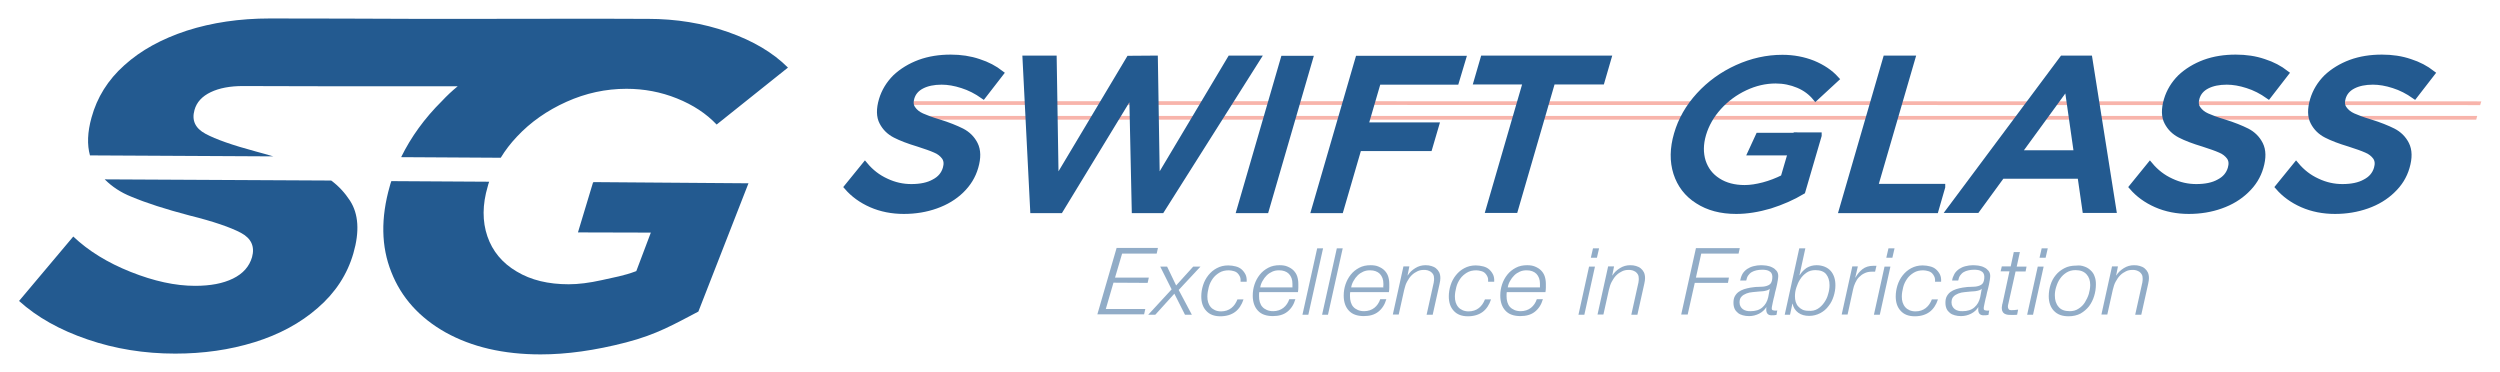
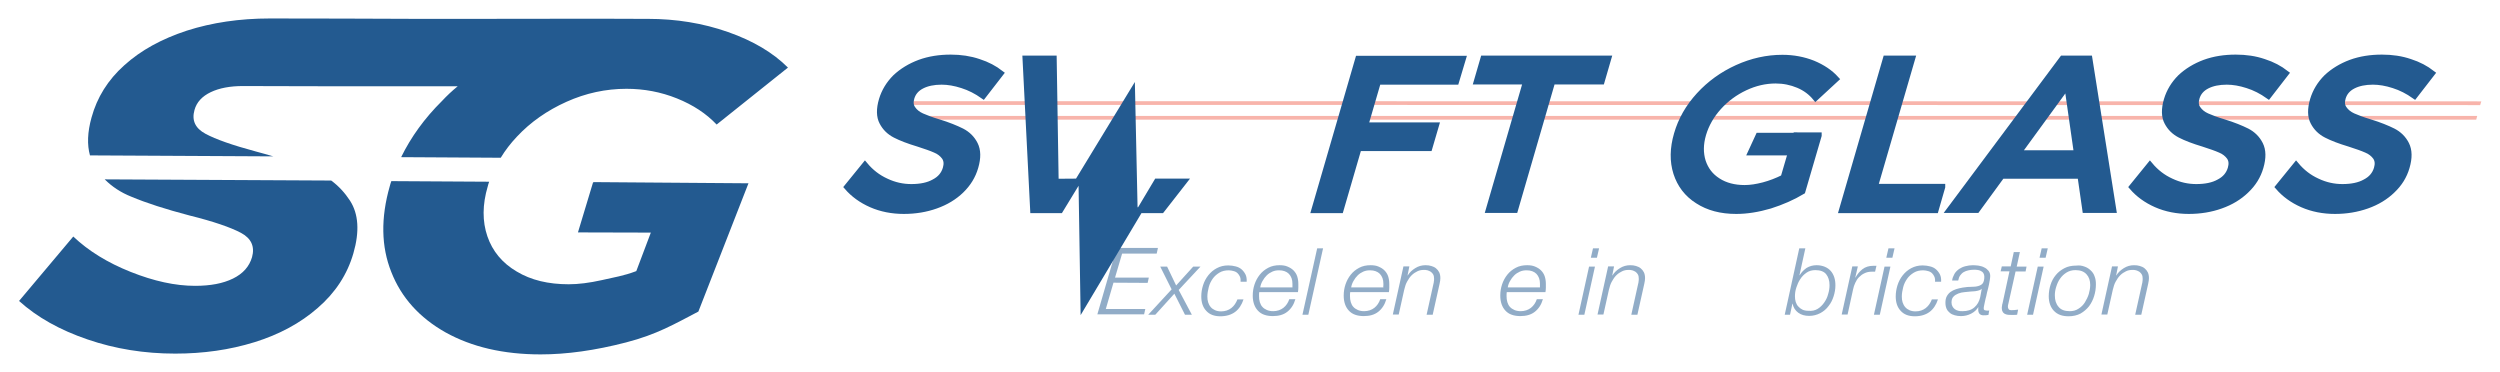
<svg xmlns="http://www.w3.org/2000/svg" version="1.1" id="Layer_1" x="0px" y="0px" viewBox="0 0 1272.6 189.6" style="enable-background:new 0 0 1272.6 189.6;" xml:space="preserve">
  <style type="text/css">
	.st0{fill:#235A90;}
	.st1{opacity:0.5;}
	.st2{opacity:0.4;fill:#EF442F;}
	.st3{fill:#235A90;stroke:#235A90;stroke-width:3;stroke-miterlimit:10;}
</style>
  <g>
    <g>
      <g>
        <g>
          <path class="st0" d="M178.2,102.2c4.3,6.7,4.9,15.6,1.7,26.7c-3.1,10.8-9.2,20.1-18.1,27.8c-8.9,7.8-19.7,13.6-32.3,17.5      c-12.6,3.9-26,5.8-40.3,5.8c-15.7,0-30.6-2.4-44.6-7.2c-14.1-4.8-25.7-11.3-34.9-19.6l27.6-32.8c7.7,7.3,17.4,13.3,29.2,18      c11.8,4.7,22.7,7.1,32.8,7.1c7.8,0,14.2-1.2,19.3-3.7c5.1-2.5,8.3-6.1,9.7-10.9c1.5-5.4-0.4-9.6-5.7-12.4      c-5.3-2.8-14-5.8-26.1-8.8c-12.2-3.2-22.1-6.4-29.7-9.6C61.5,98,57,95,53.3,91.3l115.3,0.6C172.4,94.7,175.6,98.2,178.2,102.2z" />
          <path class="st0" d="M302.2,92.7l78.8,0.6l-25.5,65.3c-12.3,6.4-21,11.6-36.8,15.7c-15.8,4.1-30.3,6.1-43.5,6.1      c-19,0-35.1-3.8-48.4-11.2c-13.3-7.5-22.5-17.7-27.6-30.7c-5.2-13-5.4-27.6-0.8-43.7c0.2-0.9,0.5-1.7,0.8-2.6l49.8,0.3      c-0.3,0.8-0.5,1.5-0.7,2.3c-2.8,9.4-2.8,17.9-0.2,25.5c2.6,7.6,7.6,13.6,14.9,17.9c7.3,4.4,16.1,6.5,26.5,6.5      c4.9,0,10.5-0.7,16.8-2.1c6.4-1.5,11-2.1,17.6-4.6l7.4-19.6l-37.1-0.1l7.7-25.5H302.2z" />
          <path class="st0" d="M233,43.9c-13.3,0-30.3,0-40.5,0c-12.1,0.1-61-0.1-68.9-0.1c-6.4,0-11.9,1-16.3,3.1      c-4.4,2.1-7.2,5.1-8.3,9.1c-1.5,5.3,0.4,9.3,5.6,12.1c5.2,2.8,13.7,5.8,25.6,9c3.1,0.8,6.1,1.7,8.9,2.5l-93.3-0.5      c-1.5-5.4-1.3-11.8,0.8-19.3c2.8-10.2,8.3-19.1,16.7-26.6c8.4-7.6,19-13.4,31.8-17.6c12.8-4.1,26.9-6.2,42.2-6.2      c13.9,0,60.8,0.1,74.8,0.2c13.2,0.1,102.8-0.2,114.7,0l-0.1,0c1,0,2.1,0,3.1,0c14.4,0,28,2.2,40.8,6.7      c12.8,4.5,22.9,10.5,30.5,18.1l-36.3,29c-5.3-5.6-12-10-20.2-13.3c-8.2-3.3-16.8-4.9-25.7-4.9c-10.5,0-20.7,2.2-30.5,6.6      c-9.8,4.4-18.3,10.3-25.3,17.8c-3.2,3.4-5.9,6.9-8.2,10.7l-50.7-0.3c5-10.2,11.9-19.8,20.8-28.6C227.5,48.7,230.2,46.2,233,43.9      z" />
        </g>
      </g>
    </g>
    <g class="st1">
      <path class="st0" d="M589.4,126.4l-0.6,2.7h-17.6l-3.6,12.2h17.2l-0.6,2.7l-17.4-0.1l-3.9,13.4H583l-0.6,2.7h-23.8l9.8-33.8H589.4    z" />
      <path class="st0" d="M590.6,135.7h3.5l4.6,9.6l8.7-9.6h3.7L600,147.6l6.7,12.6h-3.5l-5.4-10.7l-9.7,10.7h-3.6l11.9-12.9    L590.6,135.7z" />
      <path class="st0" d="M631.2,140.9c-0.3-0.7-0.7-1.3-1.2-1.8s-1.2-0.9-2-1.1s-1.6-0.4-2.5-0.4c-1.9,0-3.5,0.4-4.8,1.2    c-1.3,0.8-2.5,1.8-3.4,3.1s-1.6,2.7-2,4.3c-0.4,1.6-0.7,3.2-0.7,4.7c0,1.1,0.1,2.1,0.4,3c0.3,0.9,0.7,1.7,1.3,2.4s1.3,1.2,2.2,1.6    c0.9,0.4,1.9,0.6,3.1,0.6c2,0,3.8-0.6,5.2-1.7s2.4-2.6,3.1-4.4h3.1c-0.9,2.8-2.4,5-4.3,6.4c-1.9,1.4-4.4,2.2-7.5,2.2    c-3.1,0-5.5-0.9-7.2-2.8c-1.7-1.8-2.5-4.3-2.5-7.3c0-1.9,0.3-3.8,0.9-5.7c0.6-1.9,1.5-3.6,2.7-5.1c1.2-1.5,2.6-2.7,4.3-3.6    c1.7-0.9,3.6-1.4,5.8-1.4c1.4,0,2.6,0.2,3.8,0.5c1.2,0.3,2.2,0.8,3,1.5c0.8,0.7,1.5,1.6,2,2.6s0.7,2.3,0.6,3.7h-3.1    C631.6,142.5,631.5,141.6,631.2,140.9z" />
      <path class="st0" d="M640.9,150.7c0,1.1,0.1,2.1,0.4,3.1c0.3,0.9,0.7,1.8,1.3,2.4c0.6,0.7,1.4,1.2,2.3,1.6c0.9,0.4,2,0.6,3.2,0.6    c2,0,3.8-0.6,5.2-1.7c1.4-1.1,2.4-2.6,3-4.4h3.1c-0.8,2.8-2.2,4.9-4.1,6.4c-1.9,1.5-4.3,2.2-7.4,2.2c-3.3,0-5.9-0.9-7.6-2.8    c-1.7-1.8-2.6-4.4-2.6-7.6c0-2,0.3-3.9,0.9-5.7c0.6-1.8,1.5-3.5,2.7-5c1.2-1.5,2.6-2.6,4.3-3.5c1.7-0.9,3.6-1.3,5.8-1.3    c1.5,0,2.9,0.2,4,0.7c1.2,0.5,2.2,1.1,3,1.9c0.8,0.8,1.5,1.8,1.9,3c0.4,1.2,0.6,2.5,0.6,3.9c0,0.7,0,1.4,0,2.1s-0.1,1.4-0.2,2.1    H641C640.9,149.3,640.9,150,640.9,150.7z M657.9,145.3c0-0.3,0-0.6,0-0.9c0-2.1-0.6-3.7-1.8-5c-1.2-1.2-2.9-1.8-5-1.8    c-1.3,0-2.4,0.2-3.5,0.7c-1.1,0.5-2,1.1-2.8,1.9c-0.8,0.8-1.5,1.7-2.1,2.8c-0.6,1-1,2.1-1.2,3.3h16.4    C657.9,145.9,657.9,145.6,657.9,145.3z" />
      <path class="st0" d="M673.5,126.4l-7.5,33.8h-3l7.5-33.8H673.5z" />
-       <path class="st0" d="M683.5,126.4l-7.5,33.8h-3l7.5-33.8H683.5z" />
      <path class="st0" d="M687.2,150.7c0,1.1,0.1,2.1,0.4,3.1c0.3,0.9,0.7,1.8,1.3,2.4c0.6,0.7,1.4,1.2,2.3,1.6c0.9,0.4,2,0.6,3.2,0.6    c2,0,3.8-0.6,5.2-1.7c1.4-1.1,2.4-2.6,3-4.4h3.1c-0.8,2.8-2.2,4.9-4.1,6.4c-1.9,1.5-4.3,2.2-7.4,2.2c-3.3,0-5.9-0.9-7.6-2.8    c-1.7-1.8-2.6-4.4-2.6-7.6c0-2,0.3-3.9,0.9-5.7c0.6-1.8,1.5-3.5,2.7-5c1.2-1.5,2.6-2.6,4.3-3.5c1.7-0.9,3.6-1.3,5.8-1.3    c1.5,0,2.9,0.2,4,0.7c1.2,0.5,2.2,1.1,3,1.9c0.8,0.8,1.5,1.8,1.9,3c0.4,1.2,0.6,2.5,0.6,3.9c0,0.7,0,1.4,0,2.1s-0.1,1.4-0.2,2.1    h-19.7C687.2,149.3,687.2,150,687.2,150.7z M704.2,145.3c0-0.3,0-0.6,0-0.9c0-2.1-0.6-3.7-1.8-5c-1.2-1.2-2.9-1.8-5-1.8    c-1.3,0-2.4,0.2-3.5,0.7c-1.1,0.5-2,1.1-2.8,1.9c-0.8,0.8-1.5,1.7-2.1,2.8c-0.6,1-1,2.1-1.2,3.3h16.4    C704.1,145.9,704.1,145.6,704.2,145.3z" />
      <path class="st0" d="M717.4,135.7l-0.9,4.5h0.1c0.9-1.5,2.2-2.7,3.8-3.7c1.6-1,3.3-1.5,5.2-1.5c1.1,0,2.1,0.1,3,0.4    c0.9,0.3,1.7,0.6,2.4,1.2s1.2,1.2,1.6,2c0.4,0.8,0.6,1.8,0.6,3c0,0.7-0.1,1.6-0.4,2.9l-3.5,15.7h-3.1l3.5-15.8    c0.1-0.4,0.2-0.8,0.2-1.2c0.1-0.4,0.1-0.8,0.1-1.3c0-0.8-0.1-1.5-0.4-2.1c-0.3-0.6-0.7-1-1.2-1.4c-0.5-0.3-1-0.6-1.7-0.8    s-1.3-0.2-2-0.2c-1.1,0-2.2,0.2-3.2,0.7c-1,0.5-2,1.1-2.9,2c-0.9,0.9-1.6,1.9-2.3,3.2c-0.7,1.2-1.1,2.6-1.5,4.2l-2.8,12.6h-3    l5.4-24.5H717.4z" />
-       <path class="st0" d="M757.2,140.9c-0.3-0.7-0.7-1.3-1.2-1.8s-1.2-0.9-2-1.1s-1.6-0.4-2.5-0.4c-1.9,0-3.5,0.4-4.8,1.2    c-1.3,0.8-2.5,1.8-3.4,3.1s-1.6,2.7-2,4.3c-0.4,1.6-0.7,3.2-0.7,4.7c0,1.1,0.1,2.1,0.4,3c0.3,0.9,0.7,1.7,1.3,2.4s1.3,1.2,2.2,1.6    c0.9,0.4,1.9,0.6,3.1,0.6c2,0,3.8-0.6,5.2-1.7s2.4-2.6,3.1-4.4h3.1c-0.9,2.8-2.4,5-4.3,6.4c-1.9,1.4-4.4,2.2-7.5,2.2    c-3.1,0-5.5-0.9-7.2-2.8c-1.7-1.8-2.5-4.3-2.5-7.3c0-1.9,0.3-3.8,0.9-5.7c0.6-1.9,1.5-3.6,2.7-5.1c1.2-1.5,2.6-2.7,4.3-3.6    c1.7-0.9,3.6-1.4,5.8-1.4c1.4,0,2.6,0.2,3.8,0.5c1.2,0.3,2.2,0.8,3,1.5c0.8,0.7,1.5,1.6,2,2.6s0.7,2.3,0.6,3.7h-3.1    C757.6,142.5,757.5,141.6,757.2,140.9z" />
      <path class="st0" d="M766.9,150.7c0,1.1,0.1,2.1,0.4,3.1c0.3,0.9,0.7,1.8,1.3,2.4c0.6,0.7,1.4,1.2,2.3,1.6c0.9,0.4,2,0.6,3.2,0.6    c2,0,3.8-0.6,5.2-1.7c1.4-1.1,2.4-2.6,3-4.4h3.1c-0.8,2.8-2.2,4.9-4.1,6.4c-1.9,1.5-4.3,2.2-7.4,2.2c-3.3,0-5.9-0.9-7.6-2.8    c-1.7-1.8-2.6-4.4-2.6-7.6c0-2,0.3-3.9,0.9-5.7c0.6-1.8,1.5-3.5,2.7-5c1.2-1.5,2.6-2.6,4.3-3.5c1.7-0.9,3.6-1.3,5.8-1.3    c1.5,0,2.9,0.2,4,0.7c1.2,0.5,2.2,1.1,3,1.9c0.8,0.8,1.5,1.8,1.9,3c0.4,1.2,0.6,2.5,0.6,3.9c0,0.7,0,1.4,0,2.1s-0.1,1.4-0.2,2.1    H767C766.9,149.3,766.9,150,766.9,150.7z M783.9,145.3c0-0.3,0-0.6,0-0.9c0-2.1-0.6-3.7-1.8-5c-1.2-1.2-2.9-1.8-5-1.8    c-1.3,0-2.4,0.2-3.5,0.7c-1.1,0.5-2,1.1-2.8,1.9c-0.8,0.8-1.5,1.7-2.1,2.8c-0.6,1-1,2.1-1.2,3.3h16.4    C783.9,145.9,783.9,145.6,783.9,145.3z" />
      <path class="st0" d="M811.9,135.7l-5.4,24.5h-3l5.4-24.5H811.9z M814,126.4l-1.1,4.8h-3.1l1.1-4.8H814z" />
      <path class="st0" d="M821.6,135.7l-0.9,4.5h0.1c0.9-1.5,2.2-2.7,3.8-3.7c1.6-1,3.3-1.5,5.2-1.5c1.1,0,2.1,0.1,3,0.4    c0.9,0.3,1.7,0.6,2.4,1.2s1.2,1.2,1.6,2c0.4,0.8,0.6,1.8,0.6,3c0,0.7-0.1,1.6-0.4,2.9l-3.5,15.7h-3.1l3.5-15.8    c0.1-0.4,0.2-0.8,0.2-1.2c0.1-0.4,0.1-0.8,0.1-1.3c0-0.8-0.1-1.5-0.4-2.1c-0.3-0.6-0.7-1-1.2-1.4c-0.5-0.3-1-0.6-1.7-0.8    s-1.3-0.2-2-0.2c-1.1,0-2.2,0.2-3.2,0.7c-1,0.5-2,1.1-2.9,2c-0.9,0.9-1.6,1.9-2.3,3.2c-0.7,1.2-1.1,2.6-1.5,4.2l-2.8,12.6h-3    l5.4-24.5H821.6z" />
-       <path class="st0" d="M885.6,126.4l-0.6,2.7h-19l-2.7,12.2h16.8l-0.5,2.7h-16.9l-3.6,16.1h-3.3l7.5-33.8H885.6z" />
-       <path class="st0" d="M887,139.4c0.6-1,1.4-1.8,2.4-2.5c0.9-0.6,2-1.1,3.2-1.4c1.2-0.3,2.5-0.5,3.8-0.5c0.8,0,1.8,0.1,2.8,0.2    c1,0.2,2,0.4,2.9,0.9c0.9,0.4,1.6,1,2.2,1.7s0.9,1.6,0.9,2.7c0,0.6-0.1,1.3-0.2,2c-0.1,0.7-0.3,1.5-0.4,2.2    c-0.2,0.7-0.3,1.5-0.5,2.2s-0.3,1.3-0.5,1.9c-0.3,1.4-0.5,2.5-0.8,3.4c-0.2,0.9-0.4,1.7-0.5,2.3c-0.1,0.6-0.2,1.1-0.3,1.5    c-0.1,0.4-0.1,0.8-0.1,1.1c0,0.4,0.2,0.7,0.5,0.8c0.4,0.1,0.7,0.2,1.1,0.2c0.2,0,0.4,0,0.6,0c0.2,0,0.4,0,0.6-0.1l-0.4,2.3    c-0.8,0.2-1.7,0.2-2.5,0.2c-1.7,0-2.6-0.9-2.7-2.6c0-0.2,0-0.4,0-0.7c0-0.2,0-0.4,0.1-0.7l-0.1-0.1c-0.9,1.4-2.1,2.5-3.7,3.3    c-1.6,0.8-3.3,1.2-5,1.2c-1.2,0-2.2-0.1-3.2-0.4c-1-0.3-1.8-0.6-2.5-1.2s-1.3-1.2-1.7-2.1c-0.4-0.9-0.6-1.9-0.6-3.1    c0-1.3,0.2-2.4,0.7-3.3c0.5-0.9,1.1-1.6,1.9-2.2c0.8-0.6,1.7-1,2.8-1.4c1-0.3,2.1-0.6,3.3-0.8c1.7-0.3,3.2-0.4,4.5-0.4    c1.3,0,2.5-0.1,3.5-0.4c1-0.3,1.8-0.7,2.3-1.4c0.5-0.7,0.8-1.8,0.8-3.4c0-0.7-0.2-1.3-0.5-1.8c-0.3-0.5-0.8-0.8-1.3-1.1    c-0.5-0.3-1.1-0.4-1.7-0.5s-1.2-0.1-1.8-0.1c-1,0-1.9,0.1-2.8,0.3s-1.7,0.5-2.4,0.9c-0.7,0.4-1.3,1-1.8,1.7    c-0.5,0.7-0.8,1.6-1,2.6h-3.1C886,141.7,886.4,140.5,887,139.4z M900.9,147c-0.3,0.3-0.6,0.5-1.1,0.7c-0.5,0.2-1,0.3-1.5,0.4    c-0.5,0.1-1,0.2-1.6,0.2s-1,0.1-1.4,0.1c-0.9,0.1-2,0.2-3.1,0.3c-1.2,0.1-2.2,0.3-3.2,0.7c-1,0.4-1.9,0.9-2.5,1.6    c-0.7,0.7-1,1.7-1,3c0,0.8,0.2,1.5,0.5,2c0.3,0.6,0.7,1,1.2,1.4c0.5,0.4,1.1,0.6,1.8,0.8s1.4,0.2,2.1,0.2c2.5,0,4.5-0.6,6-1.9    c1.5-1.3,2.5-3,3-5.2L900.9,147L900.9,147z" />
      <path class="st0" d="M919,126.4l-3,13.7h0.1c0.9-1.5,2.1-2.7,3.5-3.7c1.5-0.9,3.2-1.4,5.1-1.4c1.6,0,3,0.3,4.2,0.8s2.2,1.2,3,2.1    c0.8,0.9,1.4,2,1.8,3.2c0.4,1.2,0.6,2.6,0.6,4.1c0,1.9-0.3,3.7-0.9,5.6c-0.6,1.9-1.4,3.5-2.6,5c-1.1,1.5-2.5,2.7-4.2,3.6    c-1.7,0.9-3.6,1.4-5.7,1.4s-4-0.5-5.5-1.6c-1.5-1.1-2.5-2.6-2.9-4.6h-0.1l-1.2,5.6h-2.7l7.4-33.8H919z M925.3,157.2    c1.3-0.8,2.4-1.9,3.3-3.2c0.9-1.3,1.6-2.7,2-4.3c0.5-1.6,0.7-3.1,0.7-4.6c0-2.3-0.6-4.1-1.7-5.5s-3-2.1-5.5-2.1    c-1.7,0-3.2,0.4-4.5,1.3c-1.3,0.9-2.4,2-3.2,3.3c-0.9,1.3-1.5,2.8-2,4.3s-0.7,3-0.7,4.4c0,1,0.1,2,0.4,2.9s0.7,1.7,1.3,2.3    c0.6,0.7,1.3,1.2,2.1,1.6s1.9,0.6,3,0.6C922.4,158.4,924,158,925.3,157.2z" />
      <path class="st0" d="M945.7,135.7l-1.3,5.6h0.1c1-1.8,2.2-3.2,3.6-4.3c1.4-1.1,3.3-1.7,5.5-1.7h0.8c0.2,0,0.3,0,0.4,0    c0.1,0,0.3,0,0.4,0l-0.7,3c-0.3,0-0.6,0-0.9,0c-0.3,0-0.6,0-0.9,0c-1.4,0-2.6,0.3-3.6,0.8c-1.1,0.5-2,1.2-2.8,2    c-0.8,0.8-1.4,1.8-1.9,2.9c-0.5,1.1-0.9,2.2-1.1,3.3l-2.8,12.8h-3l5.4-24.5H945.7z" />
      <path class="st0" d="M962.3,135.7l-5.4,24.5h-3l5.4-24.5H962.3z M964.4,126.4l-1.1,4.8h-3.1l1.1-4.8H964.4z" />
      <path class="st0" d="M984.7,140.9c-0.3-0.7-0.7-1.3-1.2-1.8s-1.2-0.9-2-1.1s-1.6-0.4-2.5-0.4c-1.9,0-3.5,0.4-4.8,1.2    c-1.3,0.8-2.5,1.8-3.4,3.1s-1.6,2.7-2,4.3c-0.4,1.6-0.7,3.2-0.7,4.7c0,1.1,0.1,2.1,0.4,3c0.3,0.9,0.7,1.7,1.3,2.4s1.3,1.2,2.2,1.6    c0.9,0.4,1.9,0.6,3.1,0.6c2,0,3.8-0.6,5.2-1.7s2.4-2.6,3.1-4.4h3.1c-0.9,2.8-2.4,5-4.3,6.4c-1.9,1.4-4.4,2.2-7.5,2.2    c-3.1,0-5.5-0.9-7.2-2.8c-1.7-1.8-2.5-4.3-2.5-7.3c0-1.9,0.3-3.8,0.9-5.7c0.6-1.9,1.5-3.6,2.7-5.1c1.2-1.5,2.6-2.7,4.3-3.6    c1.7-0.9,3.6-1.4,5.8-1.4c1.4,0,2.6,0.2,3.8,0.5c1.2,0.3,2.2,0.8,3,1.5c0.8,0.7,1.5,1.6,2,2.6s0.7,2.3,0.6,3.7H985    C985.1,142.5,985,141.6,984.7,140.9z" />
      <path class="st0" d="M994.9,139.4c0.6-1,1.4-1.8,2.4-2.5c0.9-0.6,2-1.1,3.2-1.4c1.2-0.3,2.5-0.5,3.8-0.5c0.8,0,1.8,0.1,2.8,0.2    c1,0.2,2,0.4,2.9,0.9c0.9,0.4,1.6,1,2.2,1.7s0.9,1.6,0.9,2.7c0,0.6-0.1,1.3-0.2,2c-0.1,0.7-0.3,1.5-0.4,2.2    c-0.2,0.7-0.3,1.5-0.5,2.2s-0.3,1.3-0.5,1.9c-0.3,1.4-0.5,2.5-0.8,3.4c-0.2,0.9-0.4,1.7-0.5,2.3c-0.1,0.6-0.2,1.1-0.3,1.5    c-0.1,0.4-0.1,0.8-0.1,1.1c0,0.4,0.2,0.7,0.5,0.8c0.4,0.1,0.7,0.2,1.1,0.2c0.2,0,0.4,0,0.6,0c0.2,0,0.4,0,0.6-0.1l-0.4,2.3    c-0.8,0.2-1.7,0.2-2.5,0.2c-1.7,0-2.6-0.9-2.7-2.6c0-0.2,0-0.4,0-0.7c0-0.2,0-0.4,0.1-0.7l-0.1-0.1c-0.9,1.4-2.1,2.5-3.7,3.3    c-1.6,0.8-3.3,1.2-5,1.2c-1.2,0-2.2-0.1-3.2-0.4c-1-0.3-1.8-0.6-2.5-1.2s-1.3-1.2-1.7-2.1c-0.4-0.9-0.6-1.9-0.6-3.1    c0-1.3,0.2-2.4,0.7-3.3c0.5-0.9,1.1-1.6,1.9-2.2c0.8-0.6,1.7-1,2.8-1.4c1-0.3,2.1-0.6,3.3-0.8c1.7-0.3,3.2-0.4,4.5-0.4    c1.3,0,2.5-0.1,3.5-0.4c1-0.3,1.8-0.7,2.3-1.4c0.5-0.7,0.8-1.8,0.8-3.4c0-0.7-0.2-1.3-0.5-1.8c-0.3-0.5-0.8-0.8-1.3-1.1    c-0.5-0.3-1.1-0.4-1.7-0.5s-1.2-0.1-1.8-0.1c-1,0-1.9,0.1-2.8,0.3s-1.7,0.5-2.4,0.9c-0.7,0.4-1.3,1-1.8,1.7    c-0.5,0.7-0.8,1.6-1,2.6h-3.1C993.8,141.7,994.3,140.5,994.9,139.4z M1008.8,147c-0.3,0.3-0.6,0.5-1.1,0.7c-0.5,0.2-1,0.3-1.5,0.4    c-0.5,0.1-1,0.2-1.6,0.2s-1,0.1-1.4,0.1c-0.9,0.1-2,0.2-3.1,0.3c-1.2,0.1-2.2,0.3-3.2,0.7c-1,0.4-1.9,0.9-2.5,1.6    c-0.7,0.7-1,1.7-1,3c0,0.8,0.2,1.5,0.5,2c0.3,0.6,0.7,1,1.2,1.4c0.5,0.4,1.1,0.6,1.8,0.8s1.4,0.2,2.1,0.2c2.5,0,4.5-0.6,6-1.9    c1.5-1.3,2.5-3,3-5.2L1008.8,147L1008.8,147z" />
      <path class="st0" d="M1023.5,135.7l1.6-7.4h3.1l-1.6,7.4h5l-0.5,2.5h-5.1l-3.5,15.7c-0.1,0.6-0.2,1-0.3,1.3s-0.1,0.6-0.1,1    c0,0.4,0.1,0.8,0.4,1.2c0.2,0.3,0.7,0.5,1.2,0.5c1.2,0,2.4-0.1,3.6-0.3l-0.5,2.6c-0.5,0.1-1,0.1-1.6,0.1s-1,0-1.6,0    c-0.6,0-1.2,0-1.7-0.1s-1-0.2-1.5-0.5c-0.4-0.3-0.8-0.6-1-1.1c-0.3-0.5-0.4-1.1-0.4-1.8c0-0.3,0-0.6,0.1-1c0-0.4,0.1-0.9,0.3-1.5    l3.5-16.2h-4.5l0.6-2.5H1023.5z" />
      <path class="st0" d="M1040.3,135.7l-5.4,24.5h-3l5.4-24.5H1040.3z M1042.4,126.4l-1.1,4.8h-3.1l1.1-4.8H1042.4z" />
      <path class="st0" d="M1061.1,135.7c1.2,0.4,2.3,1.1,3.1,1.9c0.9,0.8,1.6,1.8,2,3c0.5,1.2,0.7,2.5,0.7,4.1c0,2.1-0.3,4.1-0.9,6    c-0.6,2-1.5,3.7-2.6,5.2c-1.2,1.5-2.6,2.7-4.3,3.7c-1.7,0.9-3.8,1.4-6.1,1.4c-3.3,0-5.7-0.9-7.5-2.8c-1.7-1.8-2.6-4.3-2.6-7.4    c0-2,0.3-3.9,0.9-5.8c0.6-1.9,1.5-3.6,2.7-5c1.2-1.5,2.7-2.6,4.4-3.5c1.7-0.9,3.7-1.3,6-1.3C1058.5,135,1059.8,135.2,1061.1,135.7    z M1058.1,157.1c1.3-0.8,2.4-1.9,3.2-3.2s1.5-2.7,2-4.3c0.4-1.5,0.7-3,0.7-4.5c0-2.3-0.6-4.1-1.9-5.5s-3.1-2.1-5.6-2.1    c-1.7,0-3.2,0.4-4.5,1.2s-2.4,1.8-3.3,3.1c-0.9,1.2-1.5,2.6-2,4.2c-0.5,1.5-0.7,3-0.7,4.4c0,2.4,0.6,4.3,1.9,5.8    c1.2,1.5,3.1,2.2,5.7,2.2C1055.3,158.4,1056.8,158,1058.1,157.1z" />
      <path class="st0" d="M1078.1,135.7l-0.9,4.5h0.1c0.9-1.5,2.2-2.7,3.8-3.7c1.6-1,3.3-1.5,5.2-1.5c1.1,0,2.1,0.1,3,0.4    c0.9,0.3,1.7,0.6,2.4,1.2s1.2,1.2,1.6,2c0.4,0.8,0.6,1.8,0.6,3c0,0.7-0.1,1.6-0.4,2.9l-3.5,15.7h-3.1l3.5-15.8    c0.1-0.4,0.2-0.8,0.2-1.2c0.1-0.4,0.1-0.8,0.1-1.3c0-0.8-0.1-1.5-0.4-2.1c-0.3-0.6-0.7-1-1.2-1.4c-0.5-0.3-1-0.6-1.7-0.8    s-1.3-0.2-2-0.2c-1.1,0-2.2,0.2-3.2,0.7c-1,0.5-2,1.1-2.9,2c-0.9,0.9-1.6,1.9-2.3,3.2c-0.7,1.2-1.1,2.6-1.5,4.2l-2.8,12.6h-3    l5.4-24.5H1078.1z" />
    </g>
    <polygon class="st2" points="456.1,53.4 457.5,51.5 1263.1,51.6 1262.5,53.5  " />
    <polygon class="st2" points="453.1,60.9 454.4,59 1261,59 1260.5,60.9  " />
    <g>
      <g>
        <g>
          <path class="st3" d="M498.2,31.5c4.4,1.4,8.1,3.4,11.2,5.8l-8.9,11.5c-3.4-2.4-6.9-4.2-10.7-5.4c-3.7-1.2-7.2-1.8-10.5-1.8      c-4,0-7.4,0.7-10.1,2.1c-2.7,1.4-4.4,3.4-5.2,6c-0.7,2.3-0.5,4.2,0.6,5.7c1,1.5,2.6,2.8,4.6,3.7c2,0.9,4.9,2,8.6,3.1      c4.9,1.5,8.8,3.1,11.8,4.6c2.9,1.5,5.2,3.7,6.7,6.7c1.5,3,1.6,6.8,0.2,11.6c-1.3,4.5-3.7,8.4-7.2,11.8c-3.5,3.4-7.8,6-12.9,7.8      c-5,1.8-10.5,2.7-16.3,2.7c-6,0-11.6-1.1-16.6-3.3c-5-2.2-9.1-5.2-12.3-8.9l9.1-11.2c3,3.6,6.6,6.4,10.8,8.3      c4.2,2,8.5,2.9,12.8,2.9c4.7,0,8.6-0.8,11.6-2.5c3.1-1.6,5-3.9,5.9-6.9c0.7-2.4,0.5-4.3-0.6-5.9c-1.1-1.5-2.7-2.8-4.7-3.6      c-2-0.9-4.9-1.9-8.6-3.1c-5-1.5-8.9-3-11.8-4.5c-2.9-1.5-5.1-3.6-6.6-6.5c-1.5-2.8-1.6-6.7-0.2-11.4c1.3-4.3,3.6-8.1,6.9-11.4      c3.4-3.2,7.5-5.7,12.3-7.5c4.9-1.8,10.2-2.6,15.9-2.6C489,29.3,493.8,30,498.2,31.5z" />
-           <path class="st3" d="M577.6,107l-1.3-60.1L539.7,107h-13.8L522,29.8h14.4l1,62.7l37.4-62.6l13.1-0.1l1,62.7l37.4-62.7h13.8      L591.3,107H577.6z" />
-           <path class="st3" d="M631,107l22.4-77.1h13.4L644.4,107H631z" />
+           <path class="st3" d="M577.6,107l-1.3-60.1L539.7,107h-13.8L522,29.8h14.4l1,62.7l13.1-0.1l1,62.7l37.4-62.7h13.8      L591.3,107H577.6z" />
          <path class="st3" d="M701.5,41.5l-6.5,22.3h36l-3.4,11.6h-36l-9.2,31.6h-13.4l22.4-77.1h53.3l-3.5,11.7H701.5z" />
          <path class="st3" d="M790.2,41.5l-19,65.4h-13.4l19-65.4h-25.1l3.4-11.7h63.6l-3.4,11.7H790.2z" />
          <path class="st3" d="M925.8,69l-8.3,28.4c-5,3-10.5,5.4-16.5,7.3c-6.1,1.8-11.8,2.7-17.2,2.7c-7.7,0-14.2-1.7-19.6-5.2      c-5.4-3.4-9-8.2-10.9-14.1c-1.9-6-1.8-12.6,0.3-19.8c2.1-7.3,5.9-13.9,11.3-19.8c5.4-5.9,11.9-10.6,19.4-14      c7.5-3.4,15.2-5.1,23-5.1c5.6,0,10.8,1,15.6,2.9c4.8,2,8.7,4.6,11.7,7.9l-10.4,9.6c-2.3-2.8-5.2-5-8.8-6.5      c-3.6-1.5-7.4-2.3-11.5-2.3c-5.3,0-10.5,1.2-15.6,3.6c-5.1,2.4-9.6,5.7-13.4,9.9c-3.8,4.2-6.4,8.8-7.9,13.8      c-1.5,5.1-1.5,9.7-0.2,13.9c1.4,4.2,3.9,7.5,7.7,9.9c3.7,2.4,8.3,3.6,13.6,3.6c3,0,6.1-0.5,9.6-1.4c3.4-0.9,6.8-2.2,10.2-3.9      l6.3-21.5H925.8z" />
          <path class="st3" d="M988.7,95.2l-3.4,11.8h-47.7L960,29.8h13.4l-19,65.3H988.7z" />
          <path class="st3" d="M1019,89.5l-12.7,17.4h-13.9l57.5-77.1h13.7l12.2,77.1h-14.3l-2.5-17.4H1019z M1052.3,43.7l-25,34.3h29.9      L1052.3,43.7z" />
          <path class="st3" d="M1152.4,31.5c4.4,1.4,8.1,3.4,11.2,5.8l-8.9,11.5c-3.4-2.4-6.9-4.2-10.7-5.4c-3.7-1.2-7.2-1.8-10.5-1.8      c-4,0-7.4,0.7-10.1,2.1c-2.7,1.4-4.4,3.4-5.2,6c-0.7,2.3-0.5,4.2,0.6,5.7c1,1.5,2.6,2.8,4.6,3.7c2,0.9,4.9,2,8.6,3.1      c4.9,1.5,8.8,3.1,11.8,4.6c2.9,1.5,5.2,3.7,6.7,6.7c1.5,3,1.6,6.8,0.2,11.6c-1.3,4.5-3.7,8.4-7.3,11.8c-3.5,3.4-7.8,6-12.9,7.8      c-5,1.8-10.5,2.7-16.3,2.7c-6,0-11.6-1.1-16.6-3.3c-5-2.2-9.1-5.2-12.3-8.9l9.1-11.2c3,3.6,6.6,6.4,10.8,8.3      c4.2,2,8.5,2.9,12.8,2.9c4.7,0,8.6-0.8,11.6-2.5c3.1-1.6,5-3.9,5.9-6.9c0.7-2.4,0.5-4.3-0.6-5.9c-1.1-1.5-2.7-2.8-4.7-3.6      c-2-0.9-4.9-1.9-8.6-3.1c-5-1.5-8.9-3-11.8-4.5c-2.9-1.5-5.1-3.6-6.6-6.5c-1.5-2.8-1.6-6.7-0.2-11.4c1.3-4.3,3.6-8.1,6.9-11.4      c3.4-3.2,7.5-5.7,12.3-7.5c4.9-1.8,10.2-2.6,15.9-2.6C1143.3,29.3,1148,30,1152.4,31.5z" />
          <path class="st3" d="M1226.8,31.5c4.4,1.4,8.1,3.4,11.2,5.8l-8.9,11.5c-3.4-2.4-6.9-4.2-10.7-5.4c-3.7-1.2-7.2-1.8-10.5-1.8      c-4,0-7.4,0.7-10.1,2.1c-2.7,1.4-4.4,3.4-5.2,6c-0.7,2.3-0.5,4.2,0.6,5.7c1,1.5,2.6,2.8,4.6,3.7c2,0.9,4.9,2,8.6,3.1      c4.9,1.5,8.8,3.1,11.8,4.6c2.9,1.5,5.2,3.7,6.7,6.7c1.5,3,1.6,6.8,0.2,11.6c-1.3,4.5-3.7,8.4-7.3,11.8c-3.5,3.4-7.8,6-12.9,7.8      c-5.1,1.8-10.5,2.7-16.3,2.7c-6,0-11.6-1.1-16.6-3.3c-5-2.2-9.1-5.2-12.3-8.9l9.1-11.2c3,3.6,6.6,6.4,10.8,8.3      c4.2,2,8.5,2.9,12.8,2.9c4.7,0,8.6-0.8,11.6-2.5c3.1-1.6,5-3.9,5.9-6.9c0.7-2.4,0.5-4.3-0.6-5.9c-1.1-1.5-2.7-2.8-4.7-3.6      c-2-0.9-4.9-1.9-8.6-3.1c-5-1.5-8.9-3-11.8-4.5c-2.9-1.5-5.1-3.6-6.6-6.5c-1.5-2.8-1.6-6.7-0.2-11.4c1.3-4.3,3.6-8.1,6.9-11.4      c3.4-3.2,7.5-5.7,12.3-7.5c4.9-1.8,10.2-2.6,15.9-2.6C1217.7,29.3,1222.4,30,1226.8,31.5z" />
        </g>
      </g>
      <polygon class="st0" points="914.9,67.6 894.2,67.6 888.9,79.1 914.7,79.1   " />
    </g>
  </g>
</svg>